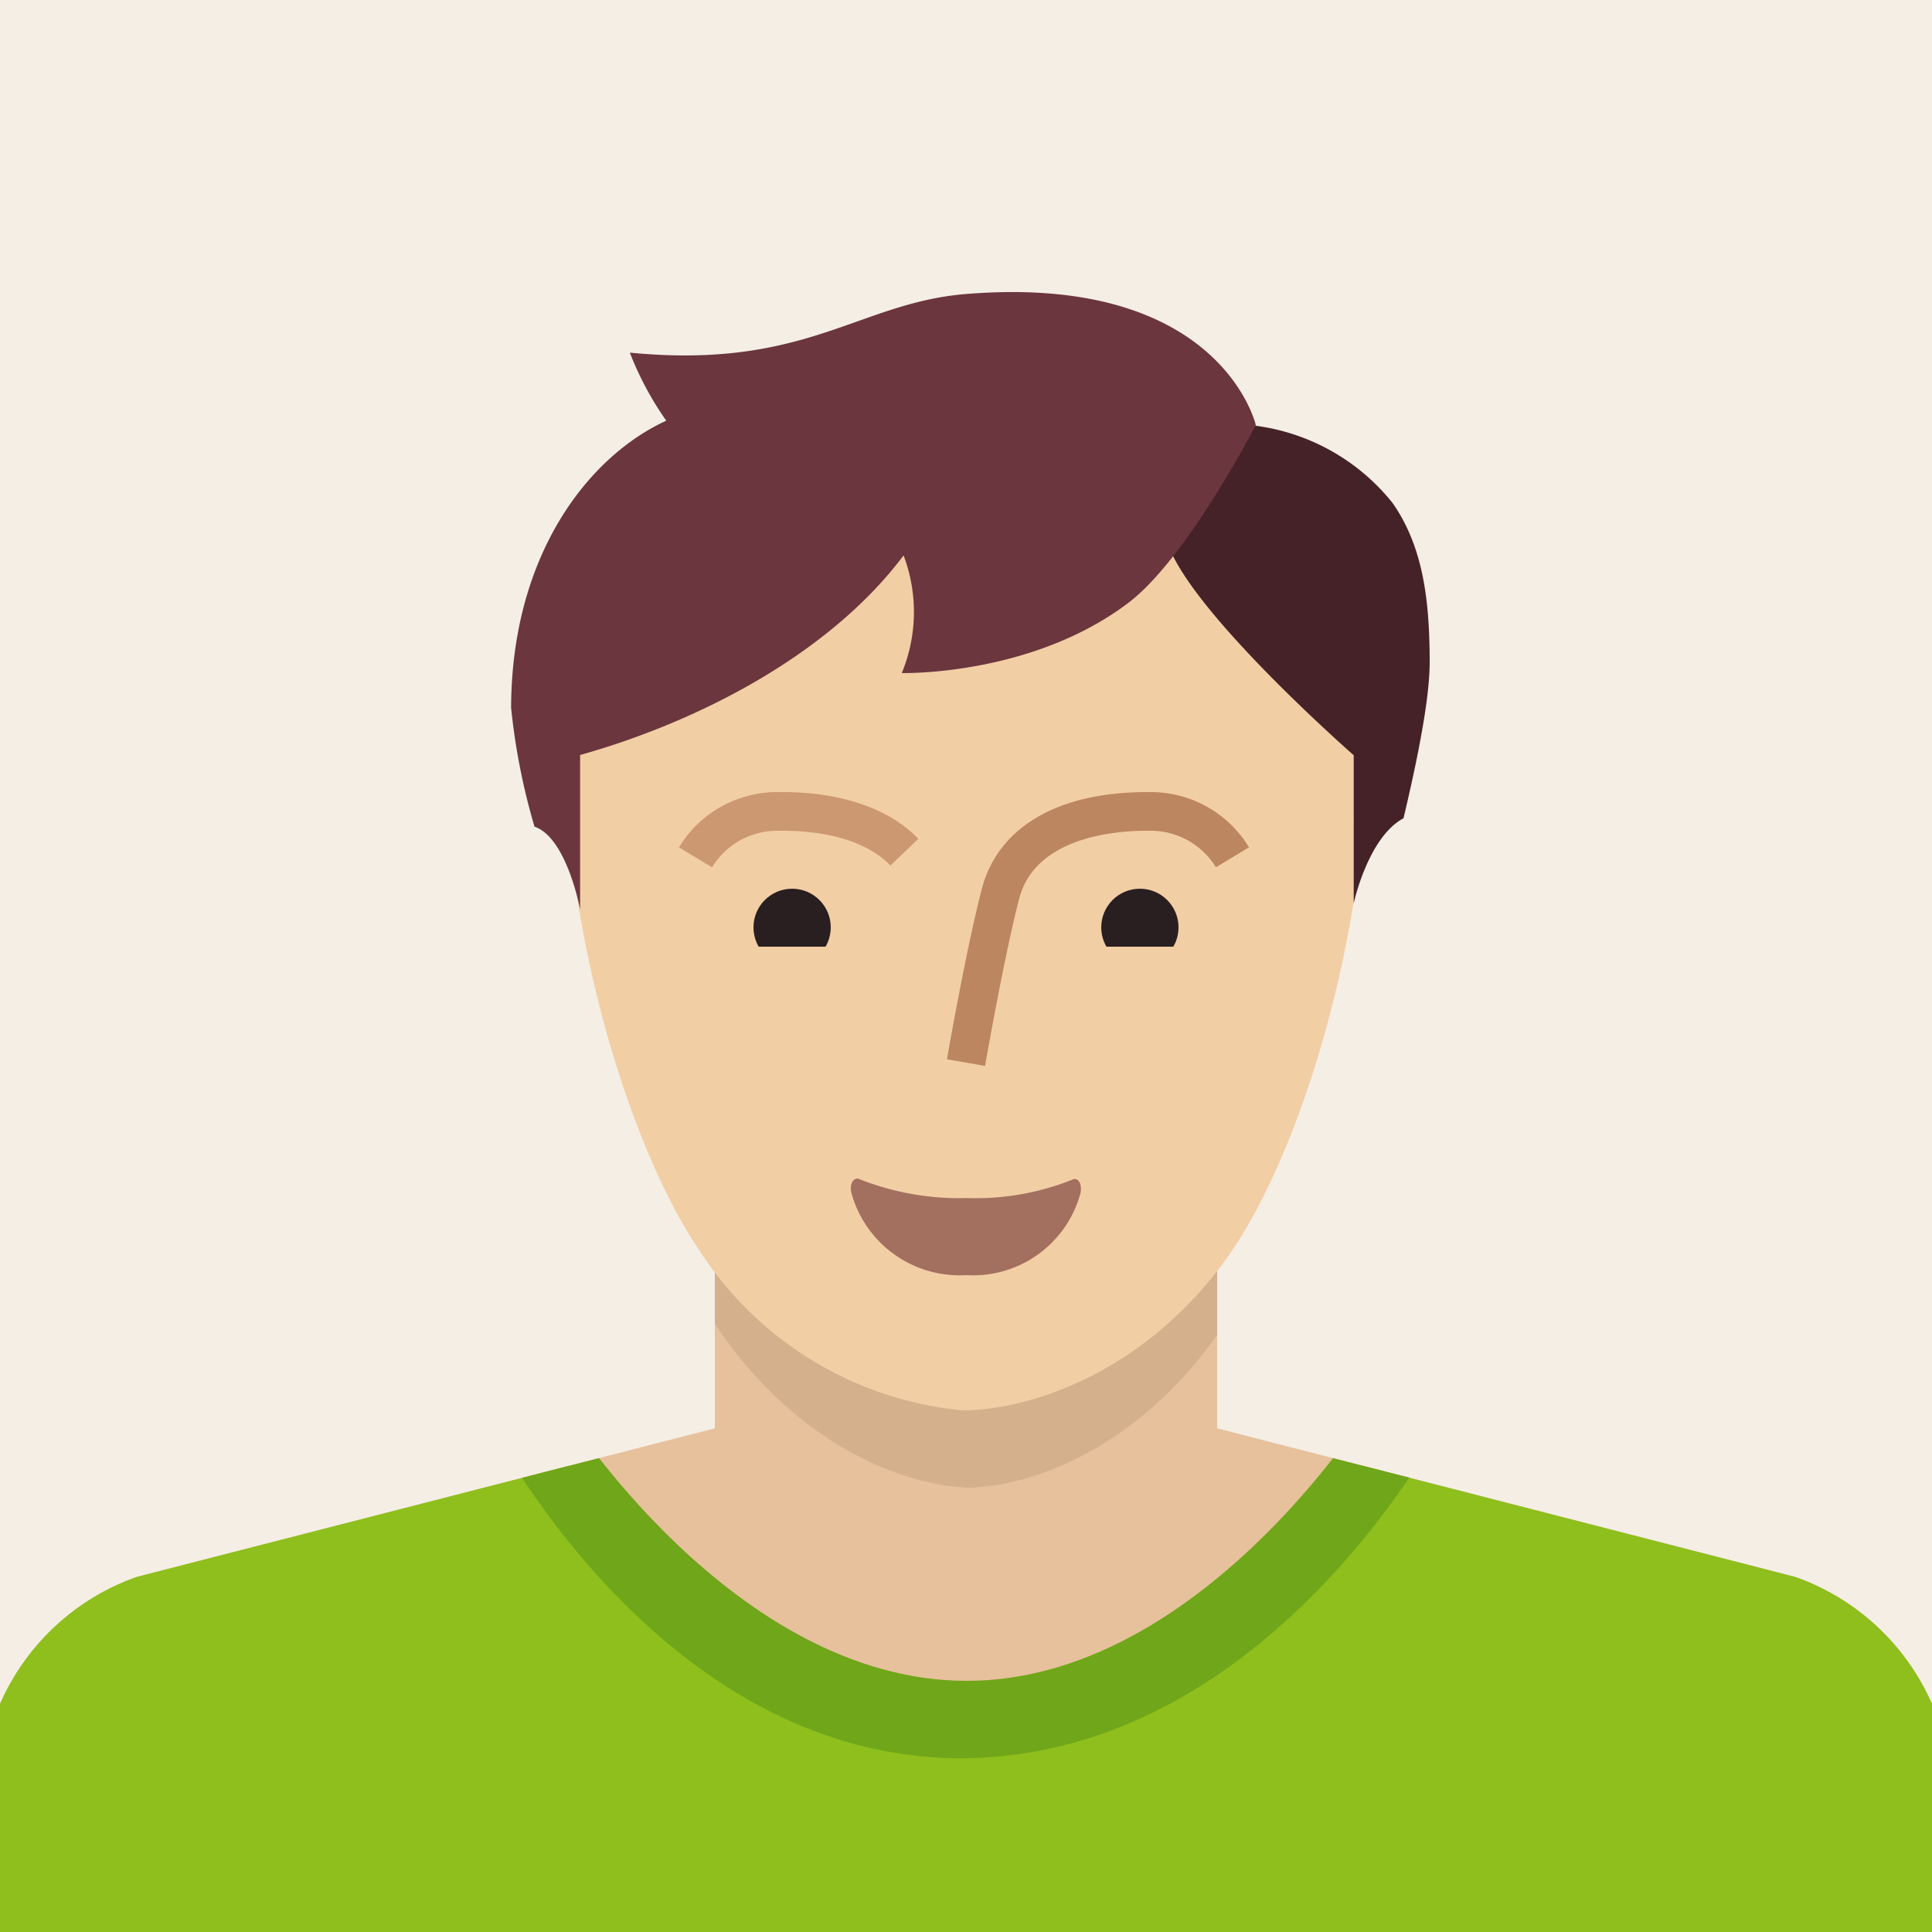
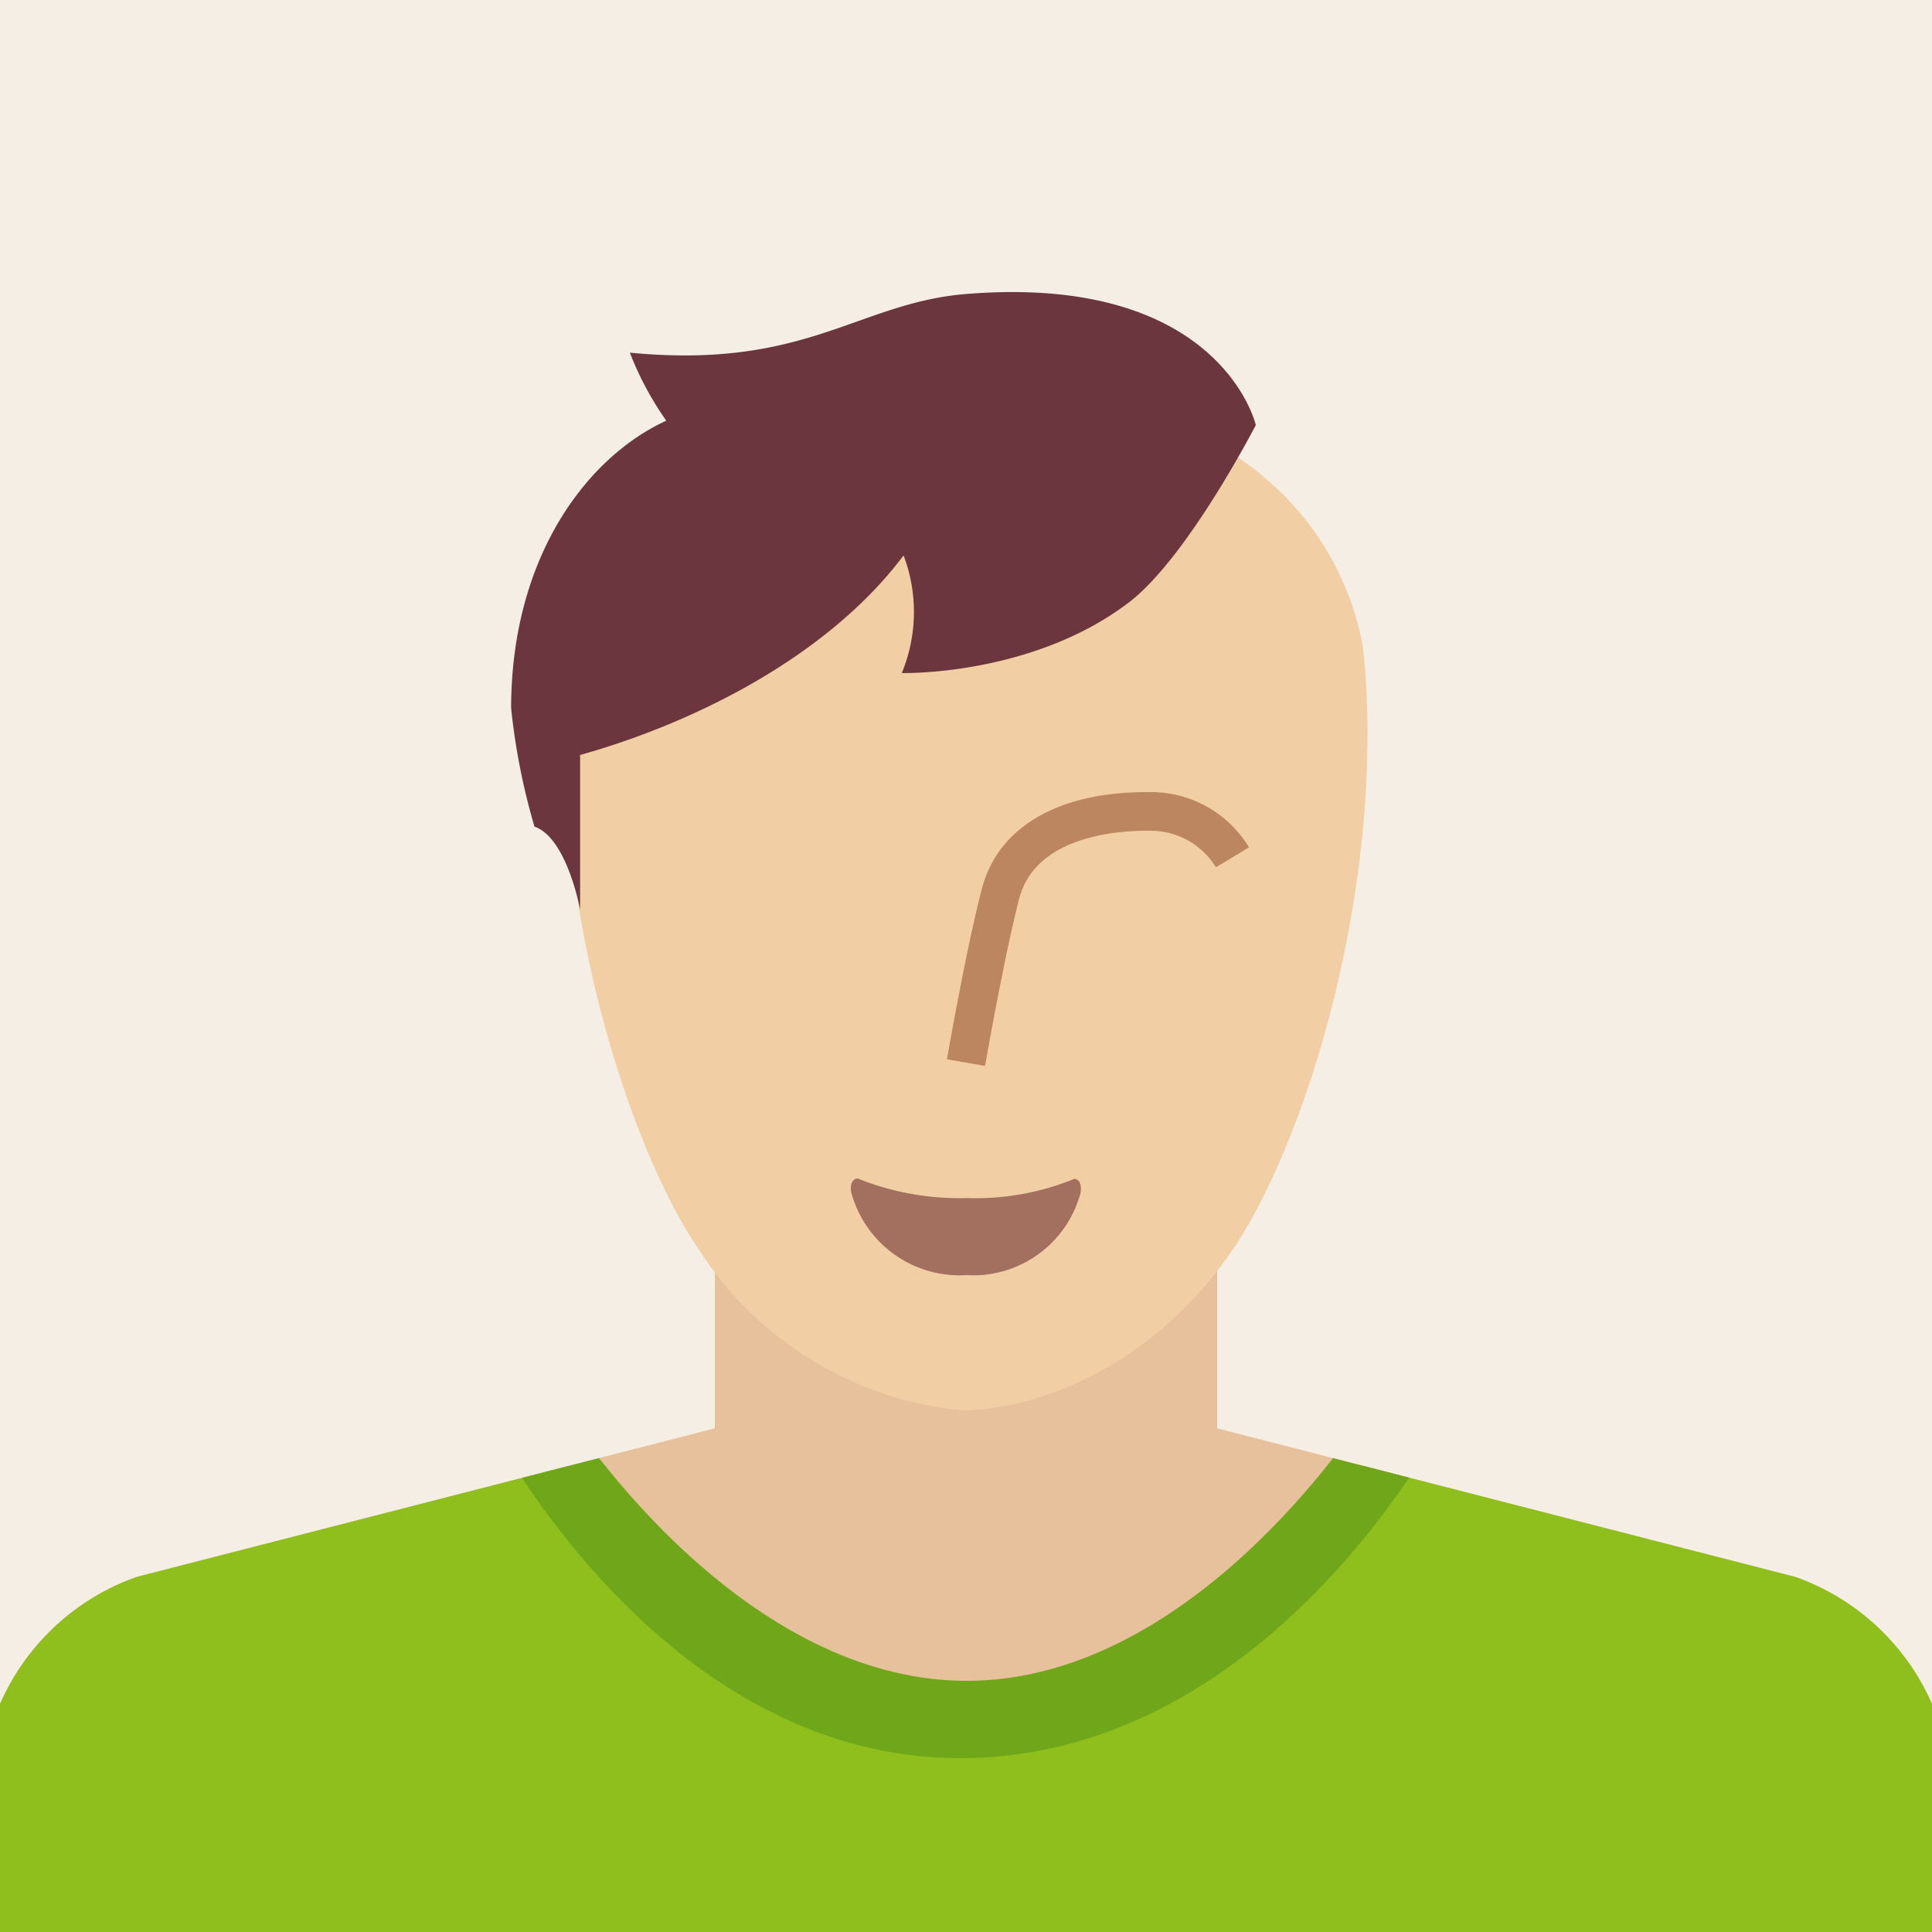
<svg xmlns="http://www.w3.org/2000/svg" id="bboy" width="100" height="100" viewBox="0 0 100 100">
  <defs>
    <clipPath id="clip-path">
      <path d="M63,73.93l7.124,1.831,22.8,5.86A12.14,12.14,0,0,1,100,88.194V100H0V88.194a12.14,12.14,0,0,1,7.074-6.573l22.811-5.863L37,73.93V59H63Z" fill="none" />
    </clipPath>
    <clipPath id="clip-path-2">
-       <rect x="34" y="44" width="31" height="5" fill="none" />
-     </clipPath>
+       </clipPath>
  </defs>
  <title>Artboard 12</title>
  <rect width="100" height="100" fill="#f5eee5" />
  <path d="M63,73.93l7.124,1.831,22.8,5.86A12.14,12.14,0,0,1,100,88.194V100H0V88.194a12.14,12.14,0,0,1,7.074-6.573l22.811-5.863L37,73.93V59H63Z" fill="#e6c19c" />
  <g clip-path="url(#clip-path)">
-     <path d="M50.2,11h.19c3.3.011,8.2.2,11.419,2.031a17.056,17.056,0,0,1,8.5,12.132c2.429,13.713-2.1,35.358-6.314,42.4-4.036,6.74-9.82,9.218-13.507,9.419L50.4,77l-.2,0L50,77l-.09-.014c-3.687-.2-9.47-2.679-13.506-9.419-4.218-7.045-8.744-28.69-6.314-42.4a17.053,17.053,0,0,1,8.5-12.132C41.81,11.2,46.71,11.012,50.008,11h.19Z" fill="#d4b08c" />
    <path d="M0,58H100v42H0ZM50,90c13.529-.186,21-15,21-15S61.046,58,50,58,29,75,29,75,36.471,90.186,50,90Z" fill="#8ebf1d" />
    <path d="M50,53C36.88,53,25.06,73.19,25.06,73.19S33.94,91.22,50,91,74.94,73.19,74.94,73.19,63.12,53,50,53Zm0,34c-12.06-.03-20.81-14.06-20.81-14.06S39.05,57,50,57,70.81,72.94,70.81,72.94,62.06,87.03,50,87Z" fill="#70a619" />
  </g>
  <path d="M49.792,20C68.85,20.045,70.5,32.8,70.609,34.057,71.67,46,67.6,59.108,63.785,64.71c-4.036,5.924-9.82,8.1-13.507,8.278a2.64,2.64,0,0,1-.288.01l-.2,0a18.278,18.278,0,0,1-13.6-8.29c-3.829-5.619-7.912-18.812-6.815-30.765C29.493,32.73,30.734,19.955,49.792,20Z" fill="#f2cea5" />
  <path d="M50.051,62.011A14.059,14.059,0,0,1,44.4,61c-.311,0-.405.382-.345.7A5.807,5.807,0,0,0,50.015,66a5.754,5.754,0,0,0,5.914-4.258c.058-.313-.007-.72-.33-.721A13.468,13.468,0,0,1,50.051,62.011Z" fill="#a3705f" />
  <g clip-path="url(#clip-path-2)">
    <circle cx="59" cy="48" r="2" fill="#291f21" />
-     <circle cx="41" cy="48" r="2" fill="#291f21" />
  </g>
-   <path d="M36.856,44.892l-1.712-1.034A5.931,5.931,0,0,1,40.3,41c3.151-.042,5.711.831,7.233,2.416L46.091,44.8c-1.137-1.184-3.175-1.829-5.774-1.8A3.956,3.956,0,0,0,36.856,44.892Z" fill="#cc9872" />
  <path d="M50.985,55.171l-1.97-.342c.039-.227.976-5.622,1.8-8.8C51.638,42.827,54.741,41,59.34,41h.153a5.93,5.93,0,0,1,5.155,2.858l-1.712,1.034A3.954,3.954,0,0,0,59.476,43c-1.7-.017-5.895.3-6.727,3.527C51.948,49.627,51,55.115,50.985,55.171Z" fill="#bb8660" />
-   <path d="M70.068,46.756s.741-3.431,2.576-4.4C73.948,36.886,74.006,35,74,34.1c-.019-2.874-.285-5.729-1.921-8.066a10.879,10.879,0,0,0-7.648-4.056c-2.326,1.375-7.7,4.566-9.421,6.485-.887.987.394,1.76.394,1.76s4.556-6.009,4.894-2.7,9.77,11.568,9.77,11.568Z" fill="#452228" />
  <path d="M26.455,36.64a33.847,33.847,0,0,0,1.211,6.149c1.673.564,2.36,4.28,2.36,4.28v-7.99C36.01,37.4,42.871,33.943,46.769,28.748a8.265,8.265,0,0,1-.093,6.089s6.719.174,11.744-3.647C61.463,28.876,65,22,65,22s-1.8-7.854-15-6.782c-5.586.454-8.282,3.924-17.4,3.034a16.375,16.375,0,0,0,1.886,3.522C30.432,23.633,26.474,28.747,26.455,36.64Z" fill="#6b363e" />
</svg>